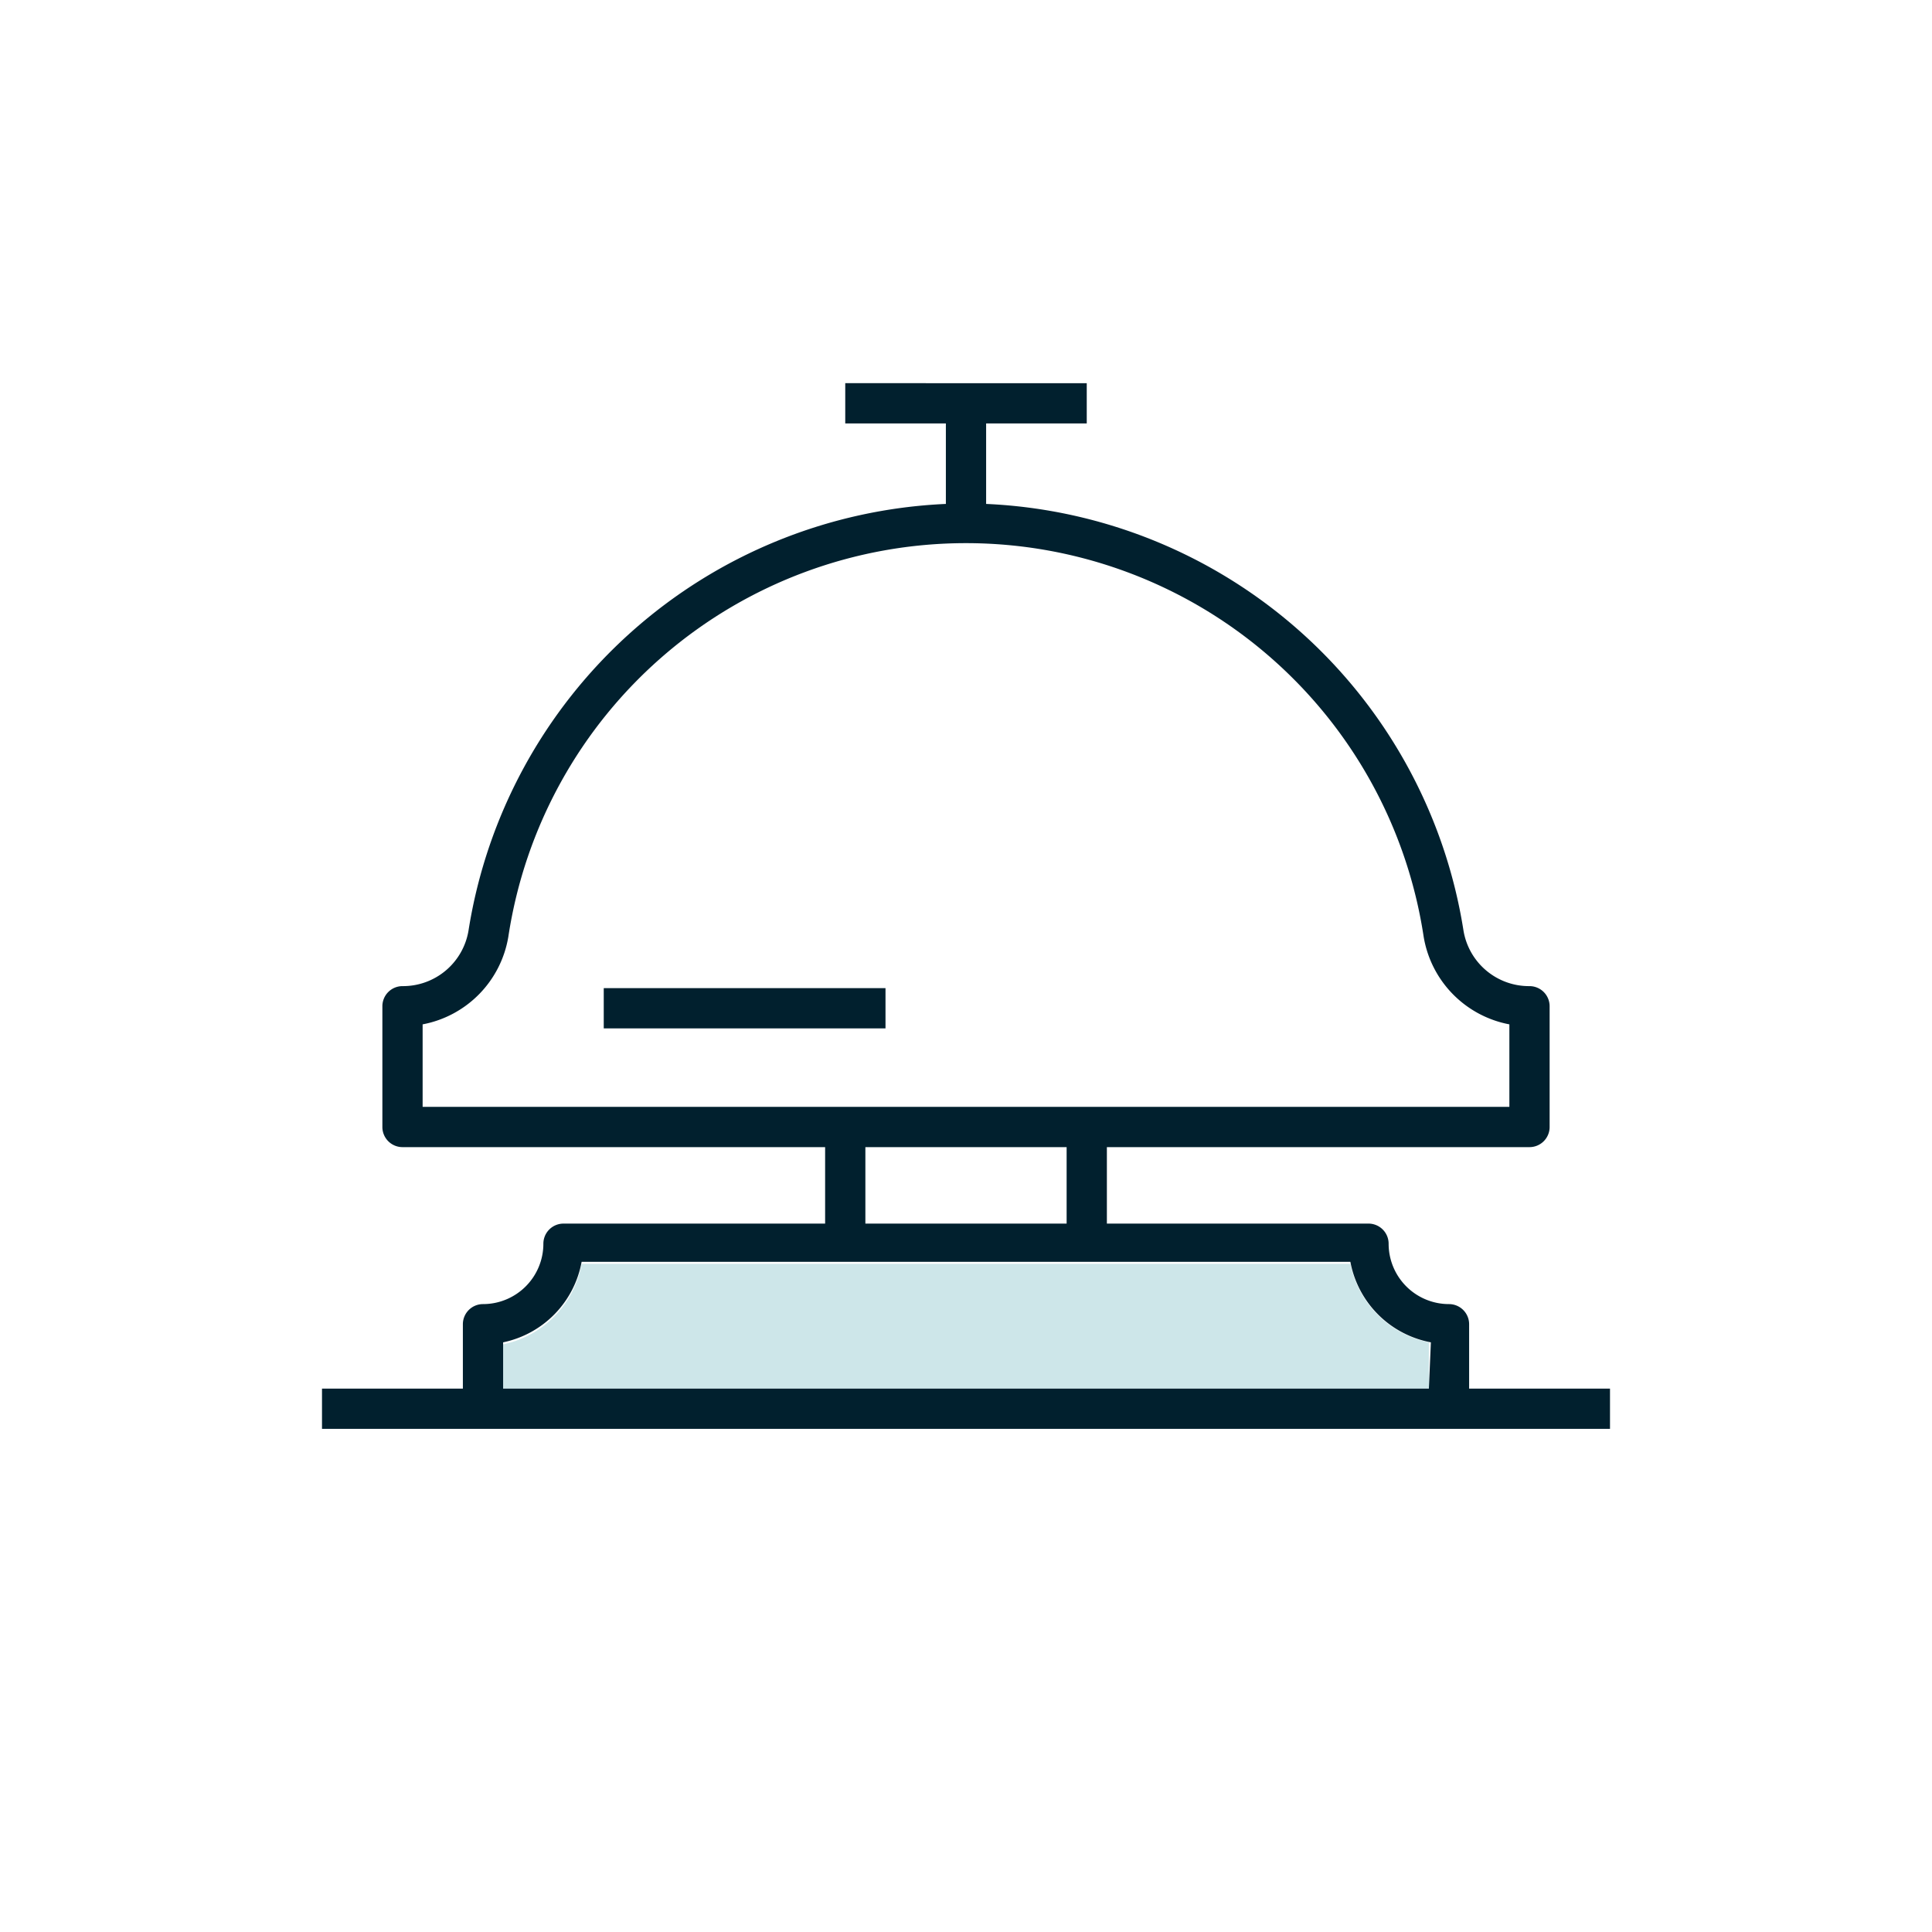
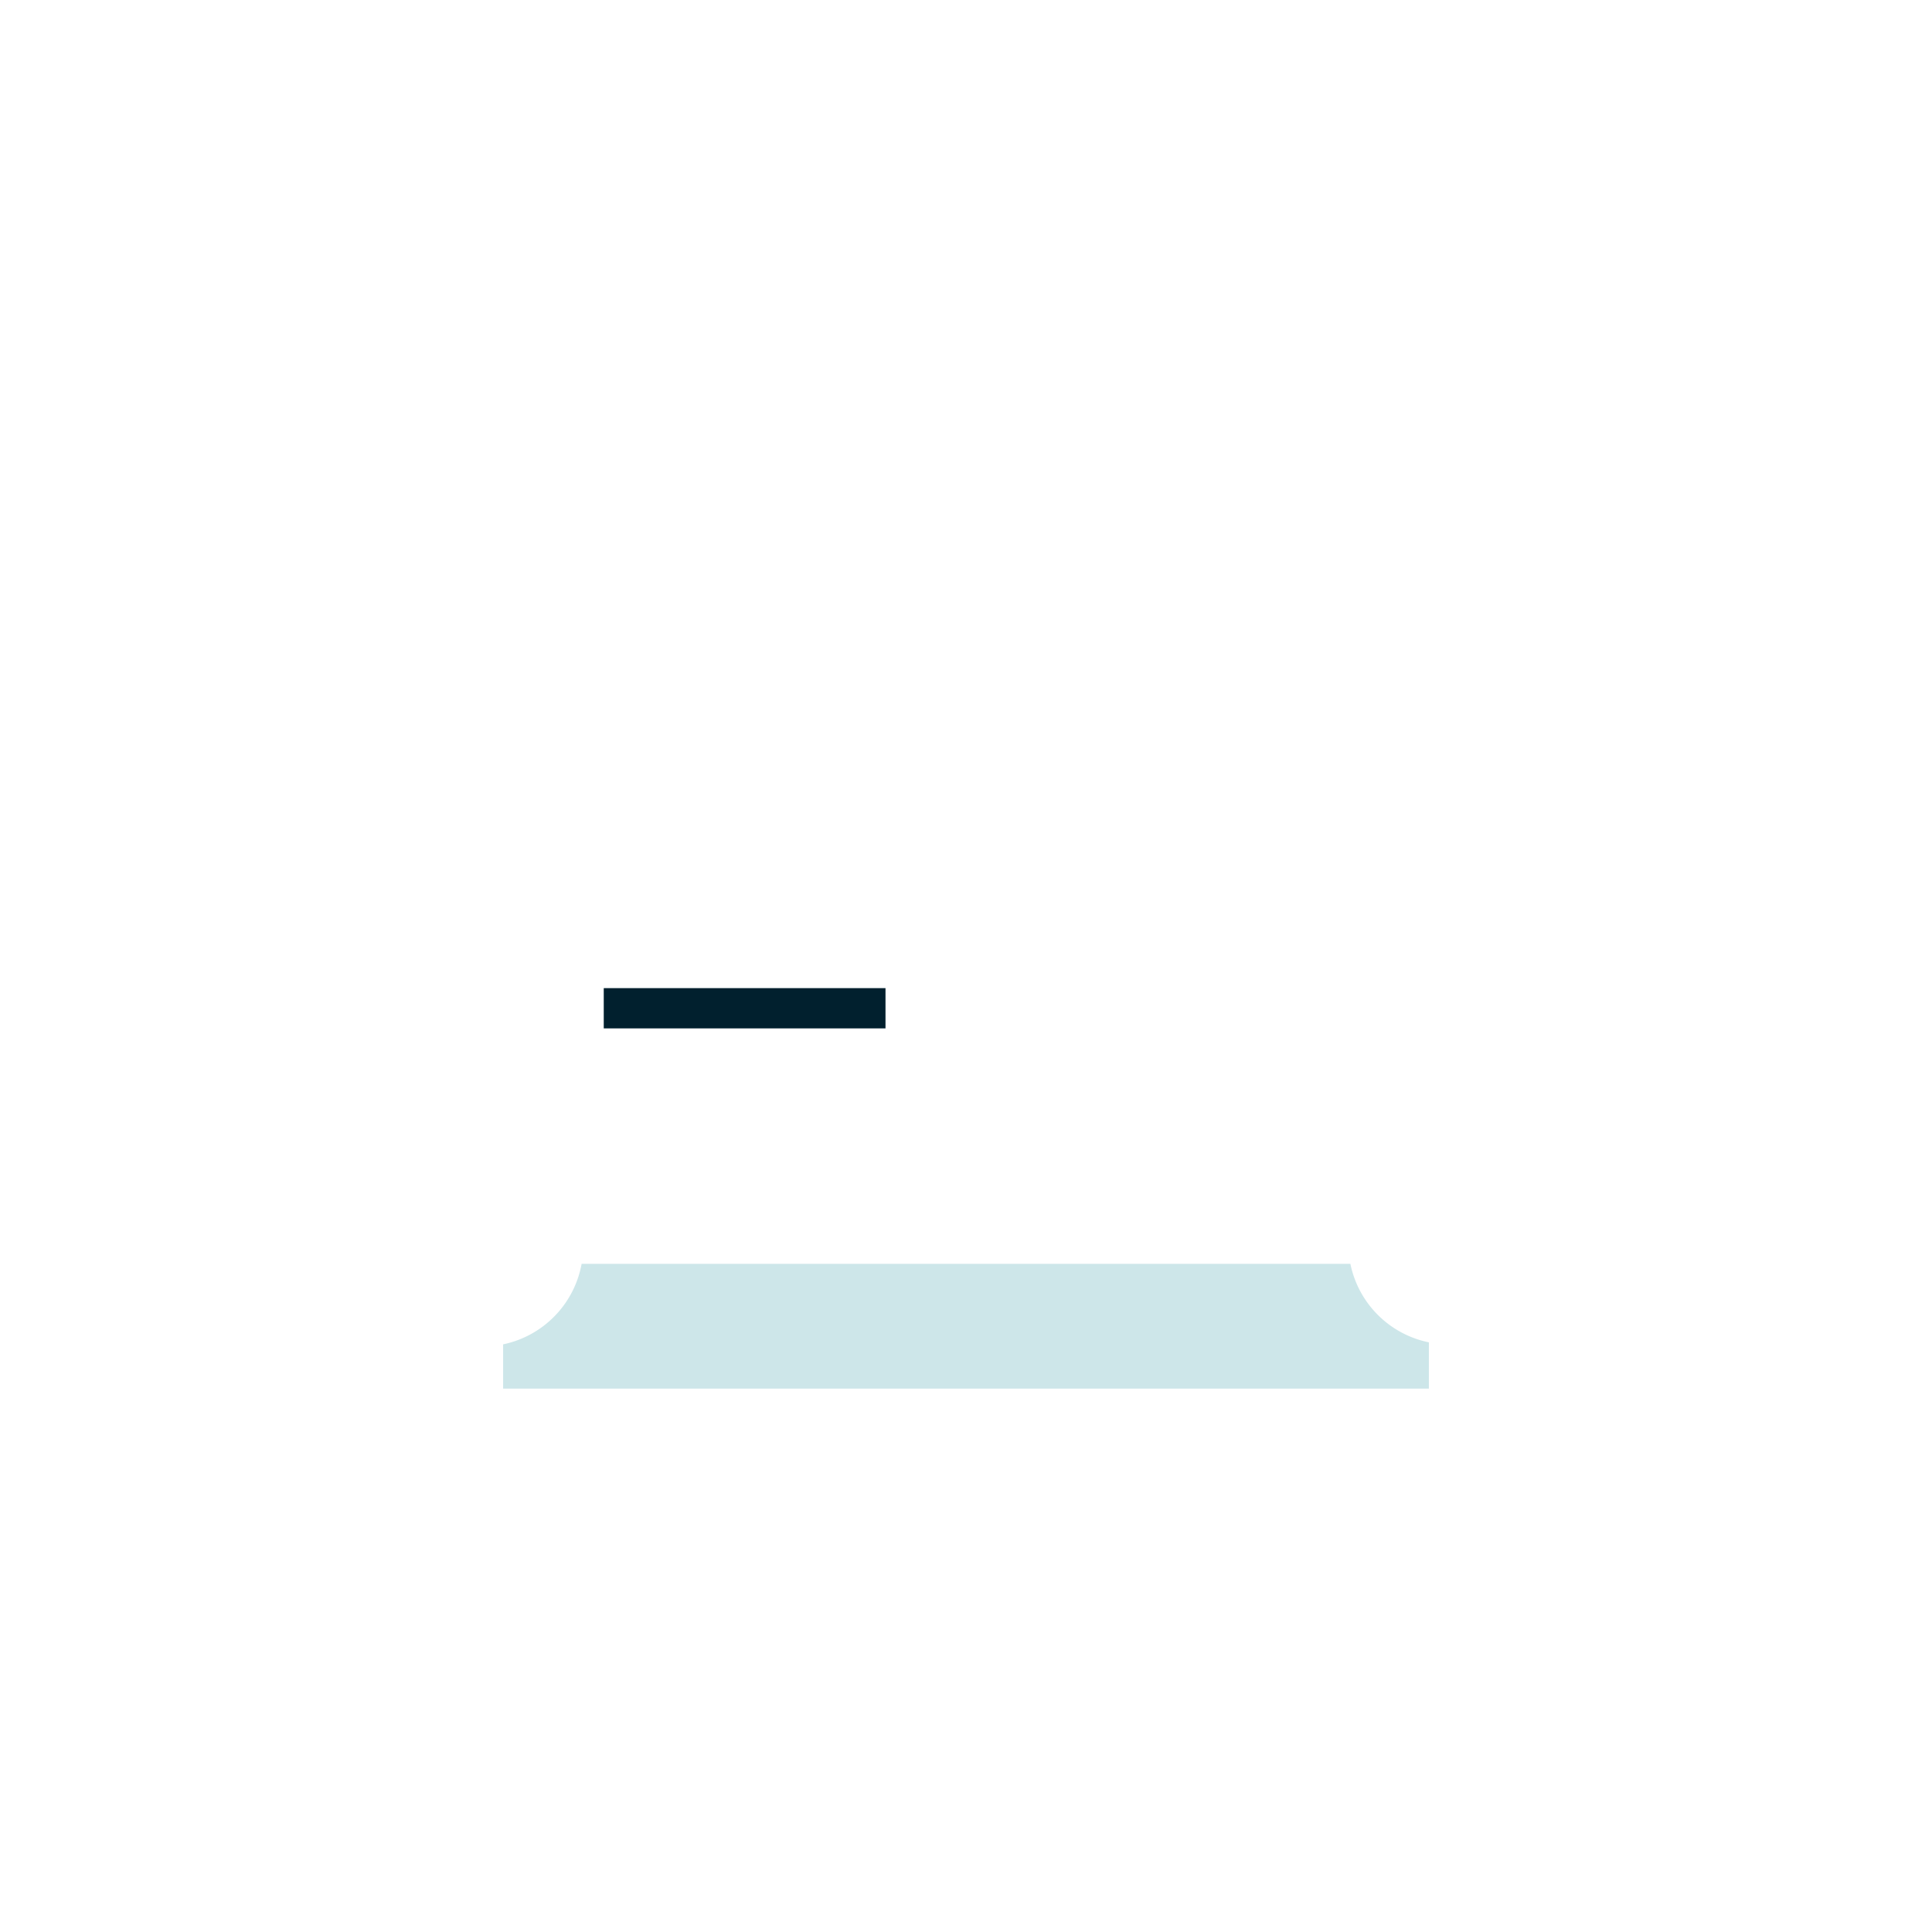
<svg xmlns="http://www.w3.org/2000/svg" viewBox="0 0 48 48">
  <defs>
    <style>.cls-1{fill:none;}.cls-2{fill:#cde6e9;}.cls-3{fill:#01202e;}</style>
  </defs>
  <g id="Your_Icons" data-name="Your Icons">
    <path class="cls-1" d="M27,27.5H37.5V25.45a2.66,2.66,0,0,1-2.13-2.18,11.5,11.5,0,0,0-22.74,0,2.66,2.66,0,0,1-2.13,2.18V27.5H27ZM15,24.55h7v1H15Z" />
    <rect class="cls-1" x="21.5" y="28.5" width="5" height="1.9" />
    <path class="cls-2" d="M33.55,31.4H14.45a2.5,2.5,0,0,1-1.95,2V34.5h23V33.35A2.5,2.5,0,0,1,33.55,31.4Z" />
    <rect class="cls-3" x="15" y="24.55" width="7" height="1" />
-     <path class="cls-3" d="M36.5,34.5V32.9a.5.5,0,0,0-.5-.5,1.5,1.5,0,0,1-1.5-1.5.5.5,0,0,0-.5-.5H27.5V28.5H38a.5.5,0,0,0,.5-.5V25a.5.5,0,0,0-.5-.5,1.65,1.65,0,0,1-1.64-1.38A12.57,12.57,0,0,0,24.5,12.52v-2H27v-1H21v1h2.5v2a12.57,12.57,0,0,0-11.86,10.6A1.65,1.65,0,0,1,10,24.5a.5.5,0,0,0-.5.5v3a.5.5,0,0,0,.5.5H20.5v1.9H14a.5.5,0,0,0-.5.5A1.5,1.5,0,0,1,12,32.4a.5.5,0,0,0-.5.5v1.6H8v1H40v-1Zm-1,0h-23V33.35a2.5,2.5,0,0,0,1.95-2h19.1a2.5,2.5,0,0,0,2,2Zm-14-4.1V28.5h5v1.9Zm-11-2.9V25.45a2.66,2.66,0,0,0,2.13-2.18,11.5,11.5,0,0,1,22.74,0,2.66,2.66,0,0,0,2.13,2.18V27.5h-27Z" />
    <rect class="cls-1" width="48" height="48" />
  </g>
</svg>